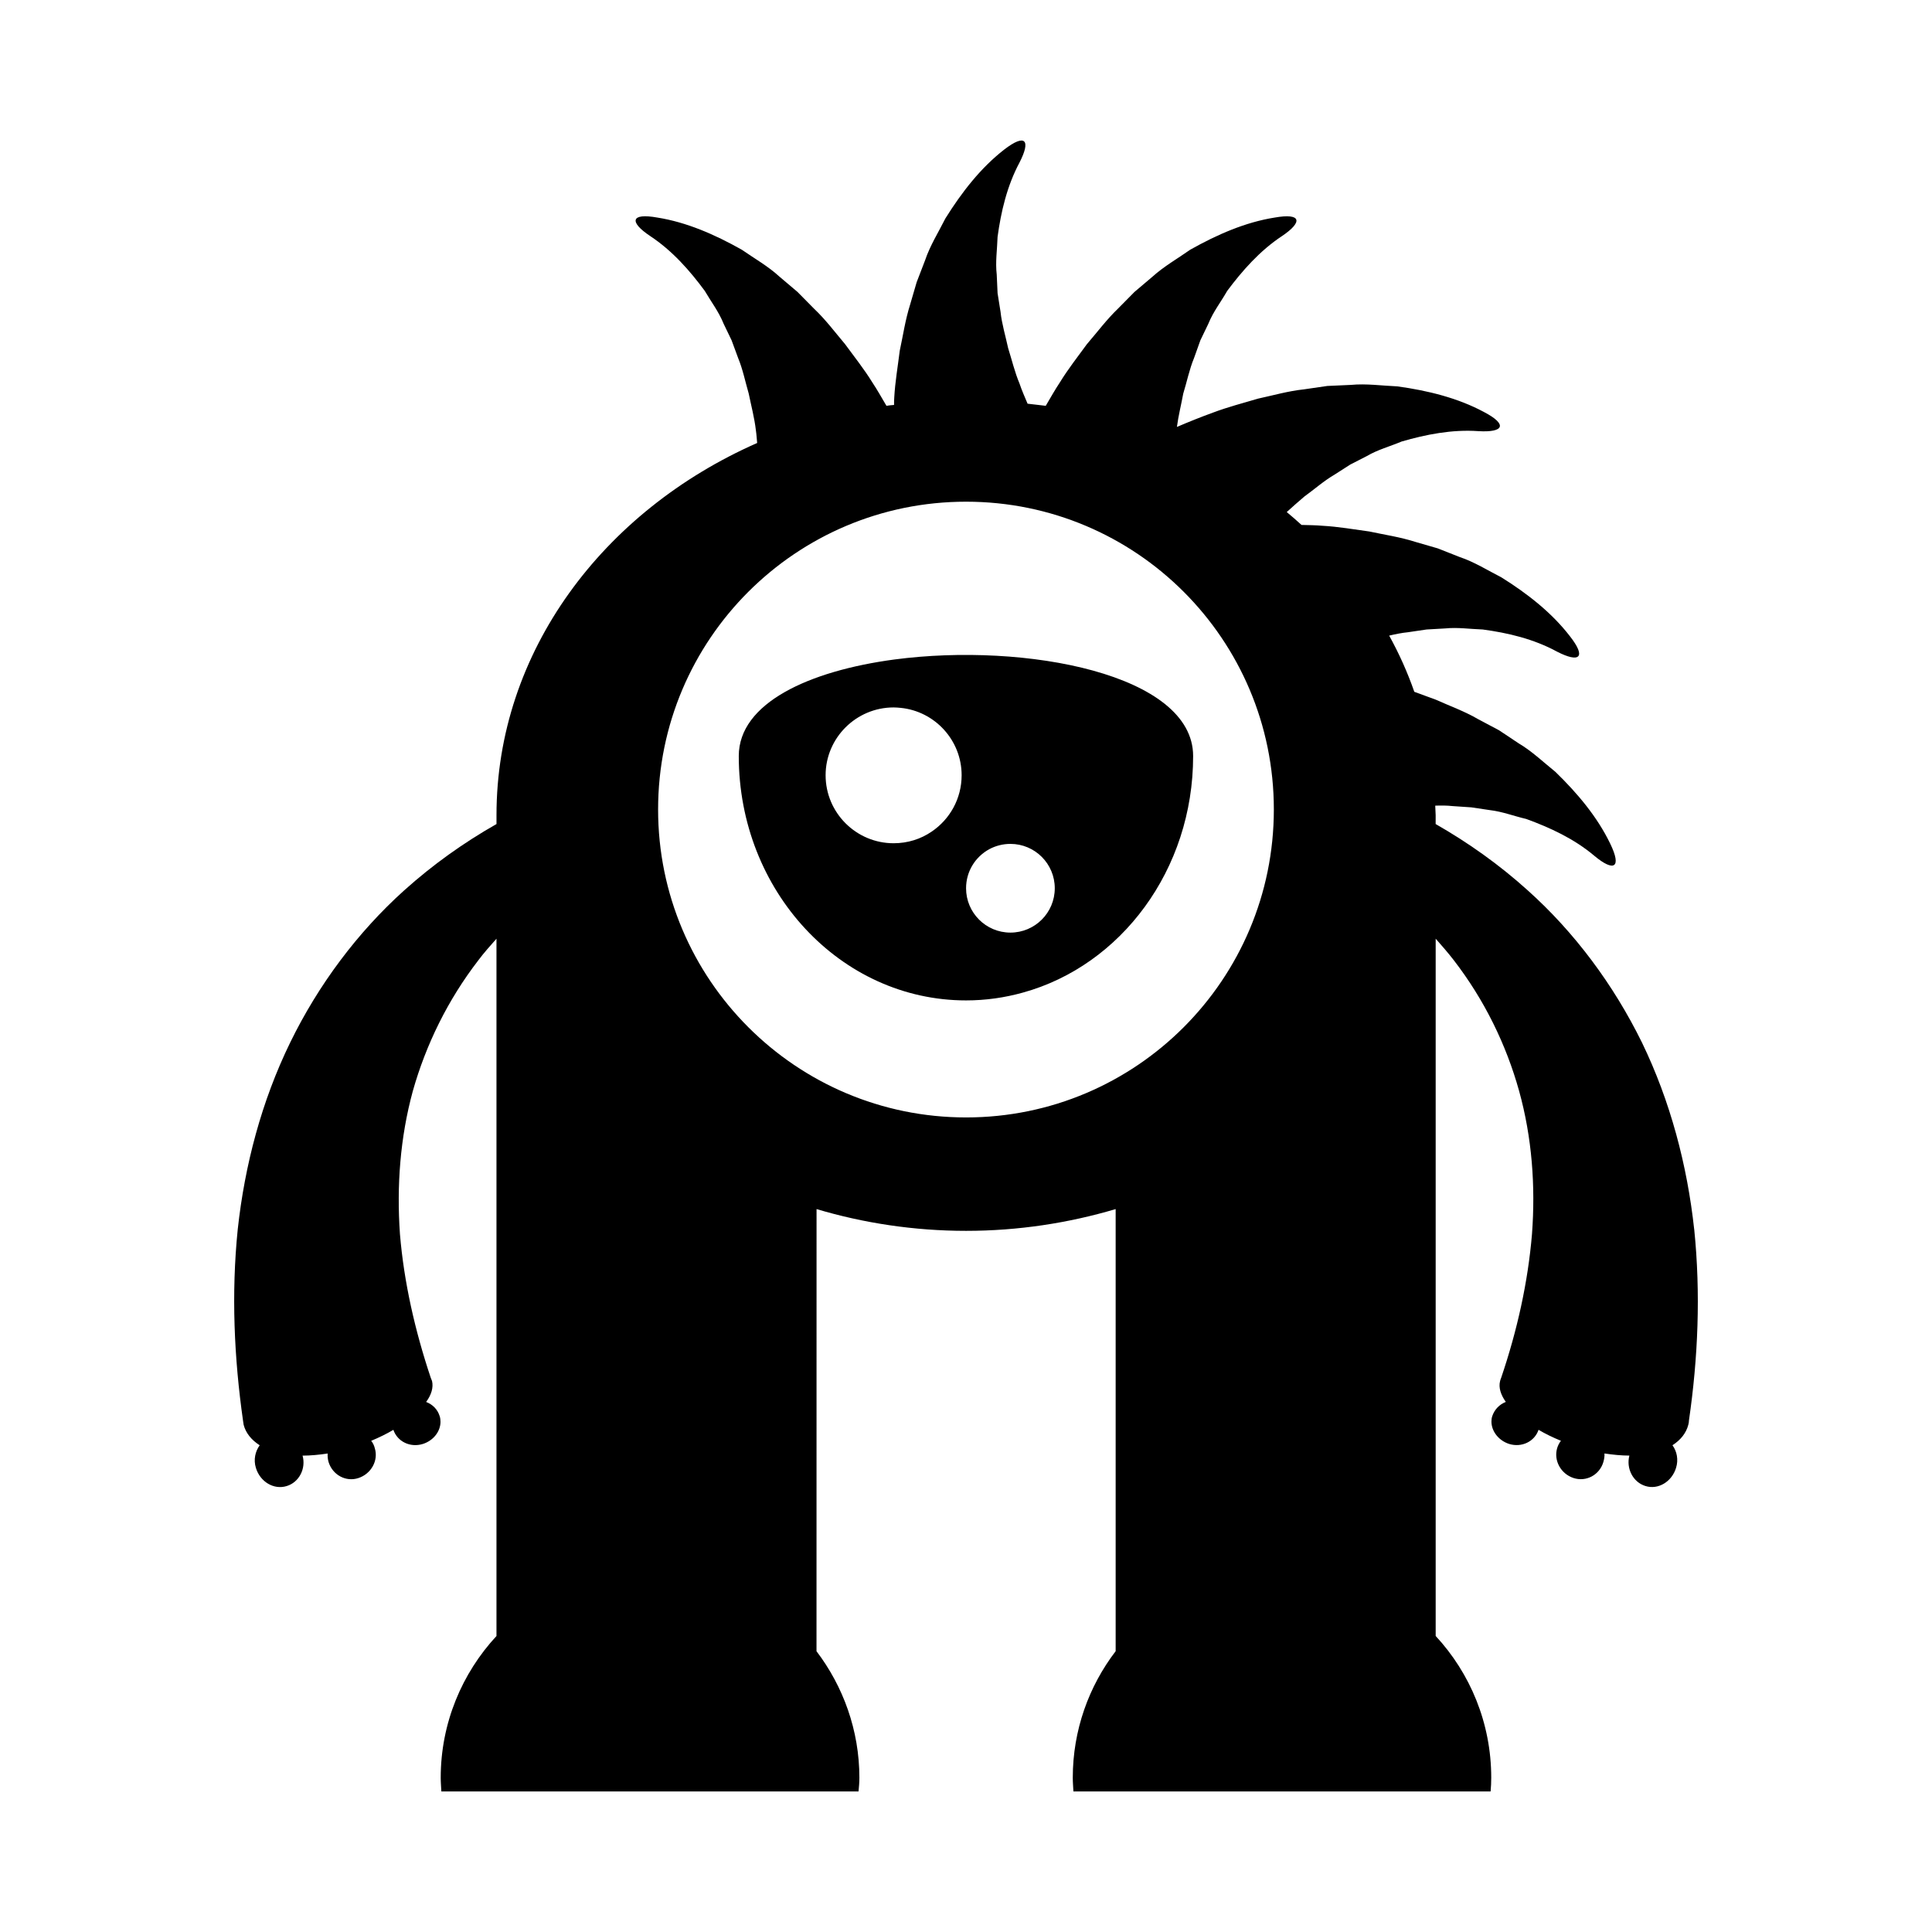
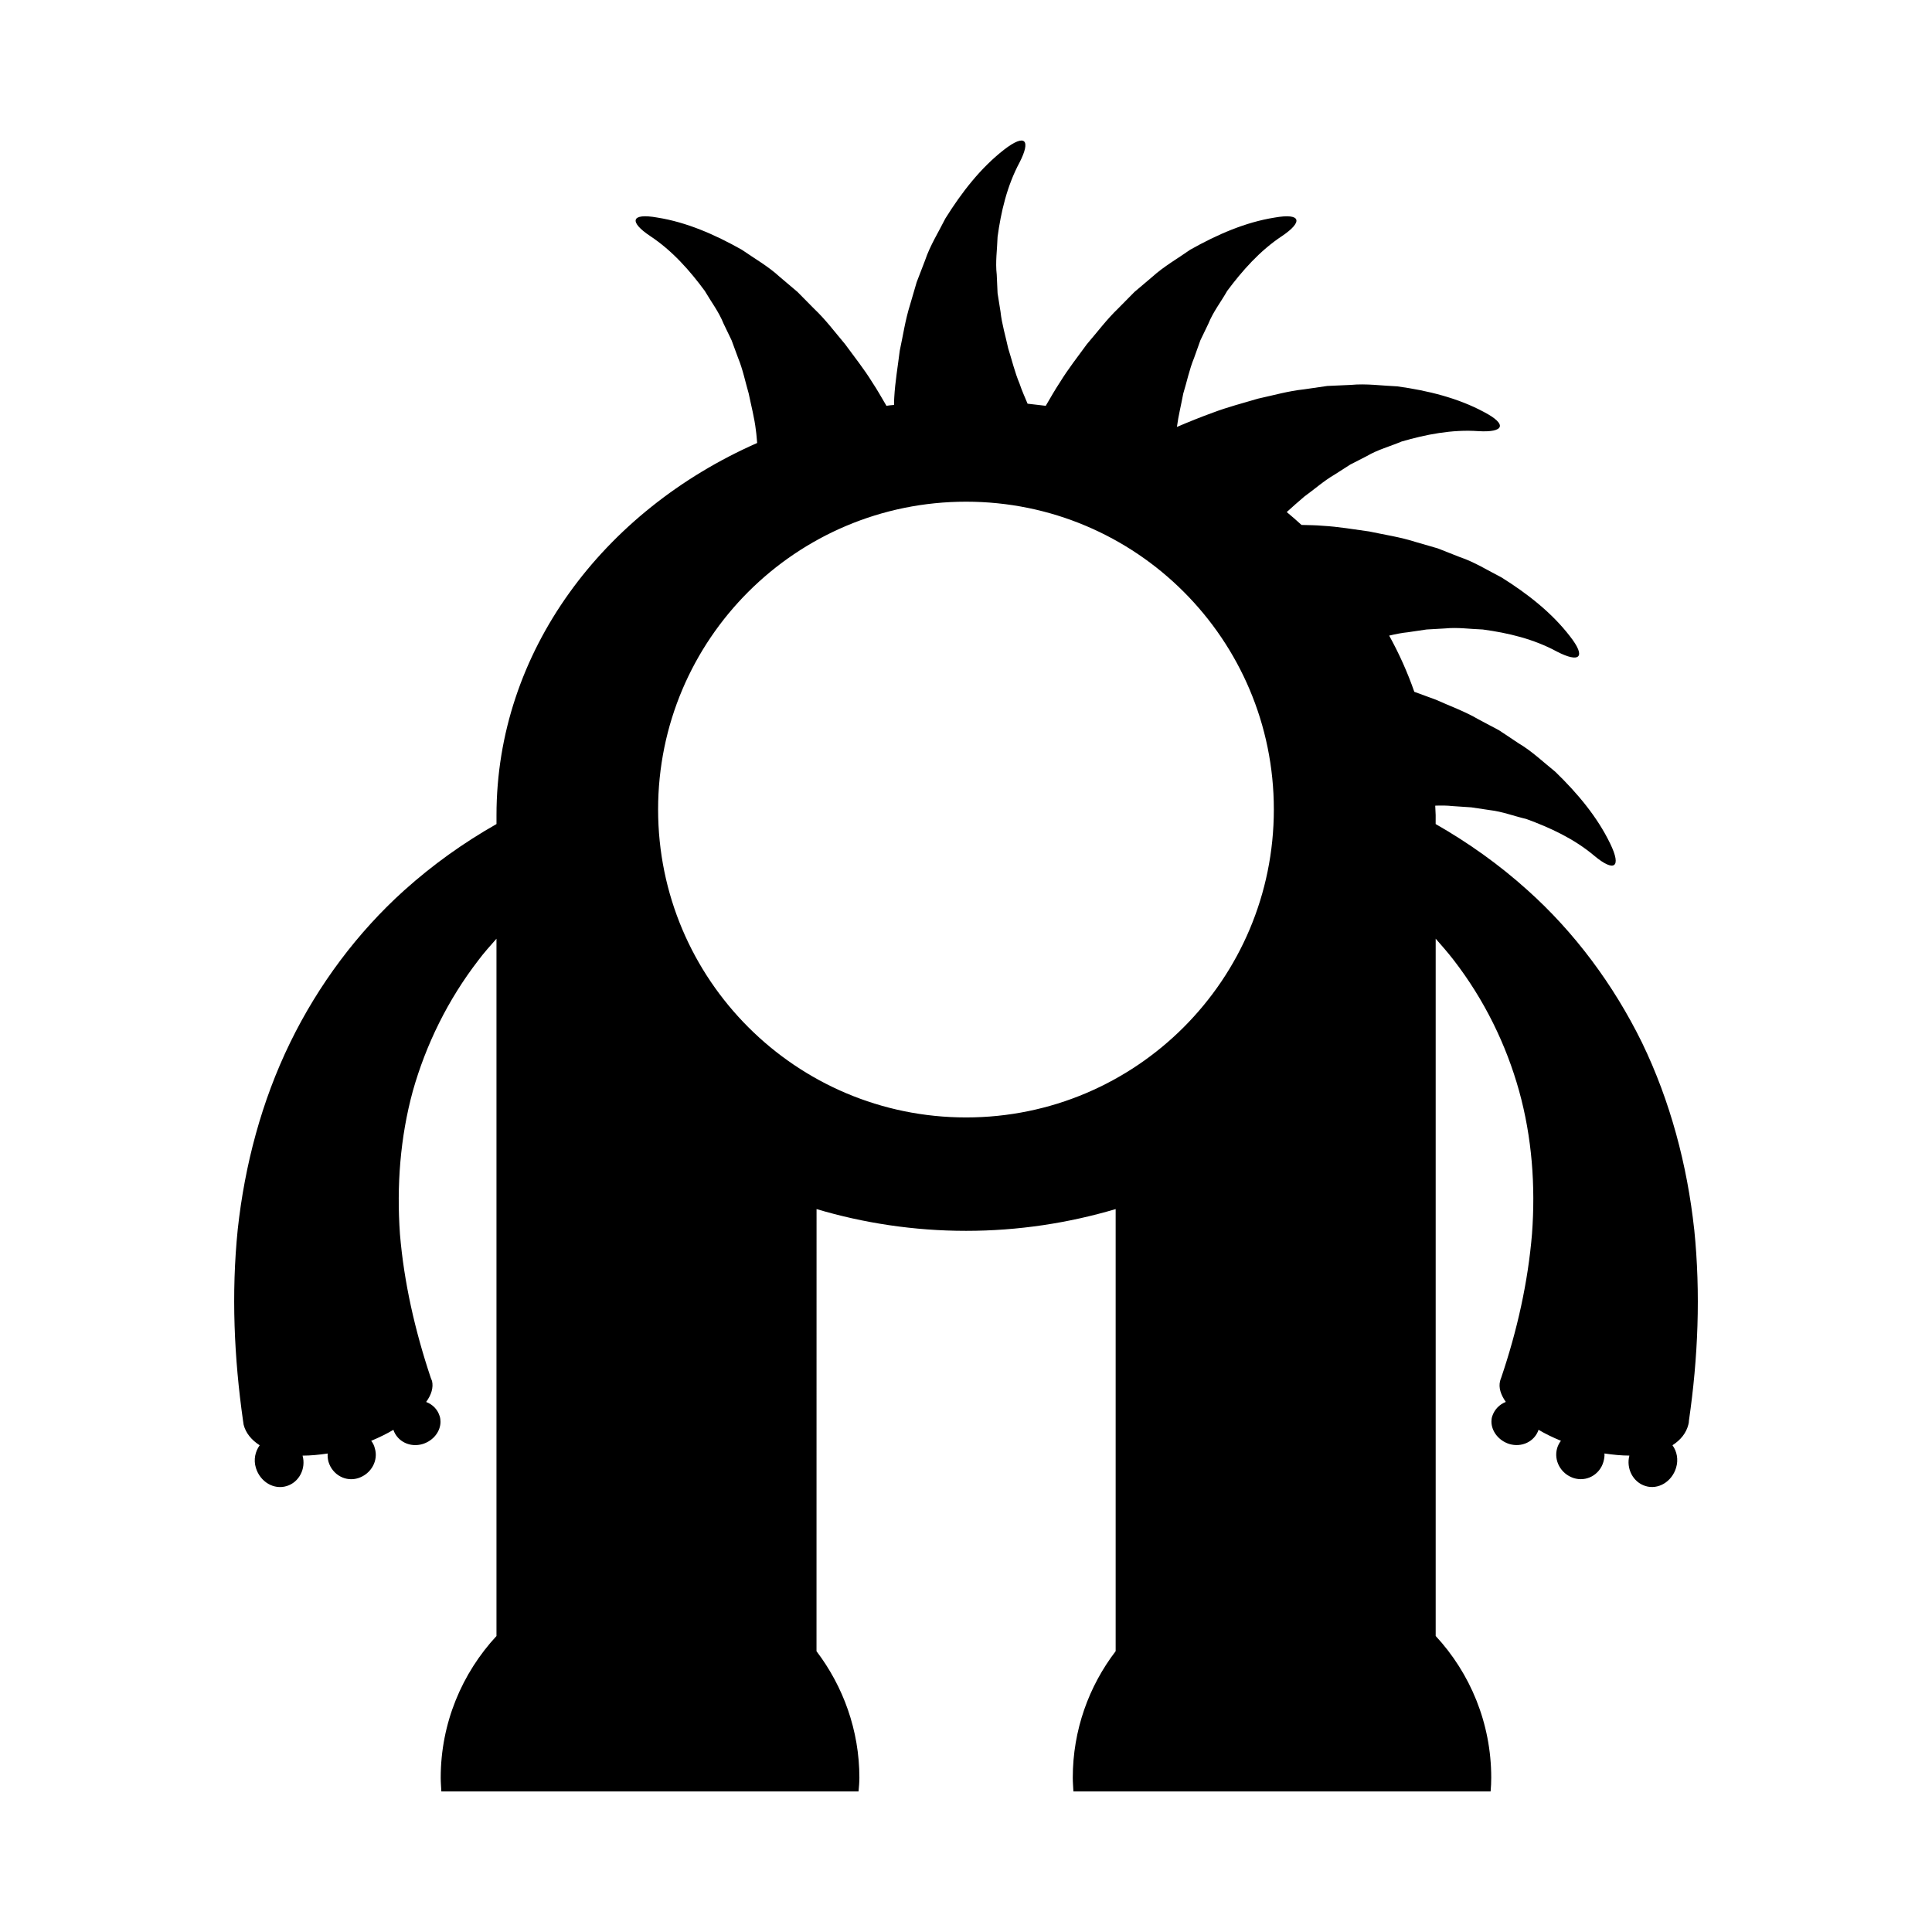
<svg xmlns="http://www.w3.org/2000/svg" fill="#000000" width="800px" height="800px" version="1.1" viewBox="144 144 512 512">
  <g>
-     <path d="m381.04 318.77c-22.617 3.023-41.258 11.531-41.258 25.582 0 35.77 26.98 64.766 60.234 64.766 5.207 0 10.246-0.727 15.059-2.07 25.973-7.164 45.117-32.523 45.117-62.695 0-21.664-44.336-30.172-79.152-25.582zm9.852 45.621c-2.856 1.961-6.324 3.078-10.074 3.078-9.91 0-18.023-8.062-18.023-18.023 0-9.91 8.117-17.969 18.023-17.969 0.617 0 1.23 0.055 1.848 0.113 9.07 0.895 16.176 8.566 16.176 17.855 0 6.215-3.137 11.699-7.949 14.945zm20.879 26.758c-6.492 0-11.754-5.262-11.754-11.754 0-4.477 2.465-8.34 6.156-10.355 1.68-0.895 3.582-1.398 5.598-1.398 6.492 0 11.754 5.262 11.754 11.754 0.004 6.492-5.258 11.754-11.754 11.754z" />
    <path d="m592.98 469.8c-1.848-17.016-6.324-33.98-13.828-49.484-7.559-15.395-17.914-29.277-30.285-40.359-7.559-6.828-15.785-12.652-24.406-17.578l0.004-2.352c0-0.84-0.113-1.68-0.113-2.519 1.512-0.055 3.078-0.055 4.59 0.113l4.981 0.336 4.871 0.727c3.359 0.391 6.324 1.566 9.684 2.352 6.269 2.297 12.652 5.207 18.082 9.797 5.094 4.254 7.332 3.246 4.141-3.305-3.414-7.055-8.621-13.266-14.5-18.977-3.137-2.519-6.215-5.484-9.742-7.559l-5.207-3.469-5.484-2.91c-3.641-2.125-7.445-3.469-11.309-5.207-1.902-0.672-3.75-1.398-5.652-2.07-1.793-5.148-4.031-10.133-6.66-14.891 1.68-0.391 3.301-0.727 4.981-0.895l4.926-0.727 4.926-0.281c3.359-0.336 6.551 0.168 9.965 0.281 6.606 0.895 13.434 2.465 19.703 5.879 5.879 3.023 7.894 1.625 3.359-4.141-4.758-6.156-11.141-11.195-18.137-15.562-3.527-1.793-7.164-4.086-11.027-5.375l-5.82-2.297-5.988-1.734c-4.031-1.289-8.004-1.848-12.148-2.742-4.086-0.559-8.285-1.289-12.371-1.512-1.848-0.168-3.695-0.168-5.598-0.223-1.289-1.176-2.574-2.297-3.918-3.414 1.512-1.398 3.078-2.742 4.703-4.141 2.574-1.848 5.148-4.141 7.949-5.766l4.199-2.688 4.367-2.238c2.965-1.734 6.047-2.519 9.238-3.863 6.383-1.848 13.324-3.246 20.375-2.742 6.66 0.391 7.836-1.734 1.398-5.094-6.887-3.695-14.777-5.652-22.895-6.773-4.031-0.168-8.285-0.785-12.316-0.391l-6.269 0.281-6.156 0.895c-4.199 0.449-8.062 1.566-12.203 2.465-3.973 1.176-8.062 2.238-11.922 3.695-3.246 1.176-6.438 2.465-9.574 3.805 0.391-2.969 1.121-5.82 1.68-8.844 0.953-3.078 1.625-6.438 2.856-9.406l1.68-4.703 2.129-4.422c1.289-3.191 3.301-5.711 4.981-8.676 3.973-5.316 8.621-10.637 14.555-14.555 5.484-3.695 5.207-6.156-2.016-4.871-7.727 1.23-15.172 4.481-22.336 8.508-3.246 2.297-6.996 4.422-10.02 7.164l-4.758 4.031-4.367 4.422c-3.023 2.91-5.43 6.156-8.23 9.406-2.406 3.301-5.039 6.66-7.164 10.133-1.344 2.016-2.519 4.141-3.75 6.215-1.566-0.223-3.191-0.336-4.812-0.559-0.727-1.734-1.512-3.473-2.129-5.316-1.289-3.078-2.016-6.215-3.023-9.406-0.672-3.137-1.68-6.438-2.016-9.629l-0.785-4.926-0.223-4.926c-0.391-3.414 0.113-6.551 0.223-10.02 0.895-6.551 2.465-13.434 5.82-19.703 3.023-5.879 1.625-7.836-4.144-3.359-6.156 4.812-11.141 11.195-15.508 18.191-1.793 3.582-4.086 7.223-5.375 11.082l-2.238 5.82-1.734 5.934c-1.289 4.086-1.848 8.062-2.742 12.203-0.504 4.086-1.23 8.285-1.457 12.371-0.055 0.672-0.055 1.344-0.055 2.016-0.672 0.055-1.398 0.113-2.016 0.223-1.23-2.07-2.406-4.199-3.75-6.215-2.129-3.469-4.812-6.828-7.223-10.133-2.742-3.246-5.148-6.492-8.23-9.406l-4.367-4.422-4.758-4.031c-2.965-2.742-6.719-4.871-10.02-7.164-7.164-4.031-14.609-7.277-22.336-8.508-7.164-1.289-7.5 1.176-1.961 4.871 5.934 3.918 10.578 9.234 14.5 14.555 1.734 2.965 3.695 5.484 4.981 8.676l2.129 4.422 1.734 4.703c1.23 2.969 1.902 6.324 2.801 9.406 0.672 3.305 1.512 6.383 1.902 9.742 0.168 1.121 0.223 2.238 0.336 3.359-40.922 18.023-69.078 55.418-69.078 98.633v2.352c-8.676 4.926-16.852 10.746-24.461 17.578-12.316 11.082-22.727 24.965-30.23 40.359-7.559 15.508-12.035 32.469-13.883 49.484-1.734 17.074-0.953 34.09 1.398 50.66 0.055 0.336 0.113 0.727 0.168 1.121 0.559 2.184 2.07 4.031 4.254 5.43-1.176 1.625-1.68 3.805-1.008 5.988 1.121 3.695 4.758 5.879 8.172 4.816 3.301-1.008 5.148-4.644 4.199-8.062 2.129 0 4.367-0.223 6.66-0.559-0.055 0.727 0 1.457 0.223 2.238 1.062 3.469 4.644 5.375 7.949 4.254 3.359-1.121 5.316-4.644 4.309-7.894-0.168-0.727-0.504-1.398-0.953-1.961 2.129-0.895 4.086-1.848 5.879-2.91 1.062 3.137 4.477 4.758 7.781 3.75 2.856-0.895 4.703-3.359 4.703-5.879 0-0.504-0.055-1.008-0.223-1.512-0.559-1.793-1.848-3.078-3.582-3.75 1.398-1.902 1.961-3.805 1.566-5.543-0.113-0.281-0.223-0.559-0.336-0.84-4.199-12.539-7.109-25.359-8.172-38.121-0.895-12.762 0.055-25.582 3.414-37.898 3.469-12.258 9.238-24.125 17.41-34.707 1.457-1.961 3.137-3.805 4.758-5.652v184.79c-9.125 9.852-14.777 23.062-14.777 37.562 0 1.23 0.113 2.406 0.168 3.637h110.56c0.113-1.23 0.223-2.406 0.223-3.637 0-12.594-4.309-24.238-11.363-33.531l0.012-117.17c12.426 3.695 25.75 5.766 39.633 5.766 13.828 0 27.148-2.07 39.633-5.766v117.16c-7.109 9.293-11.363 20.938-11.363 33.531 0 1.23 0.113 2.406 0.168 3.637h110.56c0.113-1.23 0.168-2.406 0.168-3.637 0-14.5-5.598-27.711-14.723-37.562v-184.79c1.625 1.848 3.246 3.695 4.758 5.652 8.172 10.578 13.938 22.449 17.352 34.707 3.414 12.316 4.367 25.133 3.414 37.898-1.062 12.762-3.918 25.582-8.172 38.121-0.113 0.281-0.223 0.559-0.281 0.84-0.449 1.734 0.168 3.641 1.512 5.543-1.68 0.672-2.965 1.961-3.582 3.75-0.168 0.504-0.223 0.953-0.223 1.457 0 2.574 1.902 5.039 4.703 5.934 3.301 1.008 6.719-0.617 7.781-3.75 1.793 1.062 3.75 2.016 5.934 2.91-0.449 0.559-0.785 1.23-1.008 1.961-0.953 3.246 0.953 6.773 4.309 7.894 3.359 1.121 6.941-0.785 7.949-4.254 0.223-0.785 0.336-1.512 0.281-2.238 2.297 0.336 4.477 0.559 6.606 0.559-0.895 3.414 0.953 7.055 4.254 8.062 3.359 1.062 6.996-1.121 8.117-4.816 0.672-2.184 0.223-4.367-0.953-5.988 2.184-1.398 3.641-3.246 4.199-5.43 0.113-0.391 0.168-0.785 0.168-1.121 2.406-16.574 3.137-33.59 1.398-50.664zm-192.96-29.668c-45.062 0-81.617-36.555-81.617-81.617s36.555-81.562 81.617-81.562 81.562 36.5 81.562 81.562-36.5 81.617-81.562 81.617z" />
  </g>
</svg>